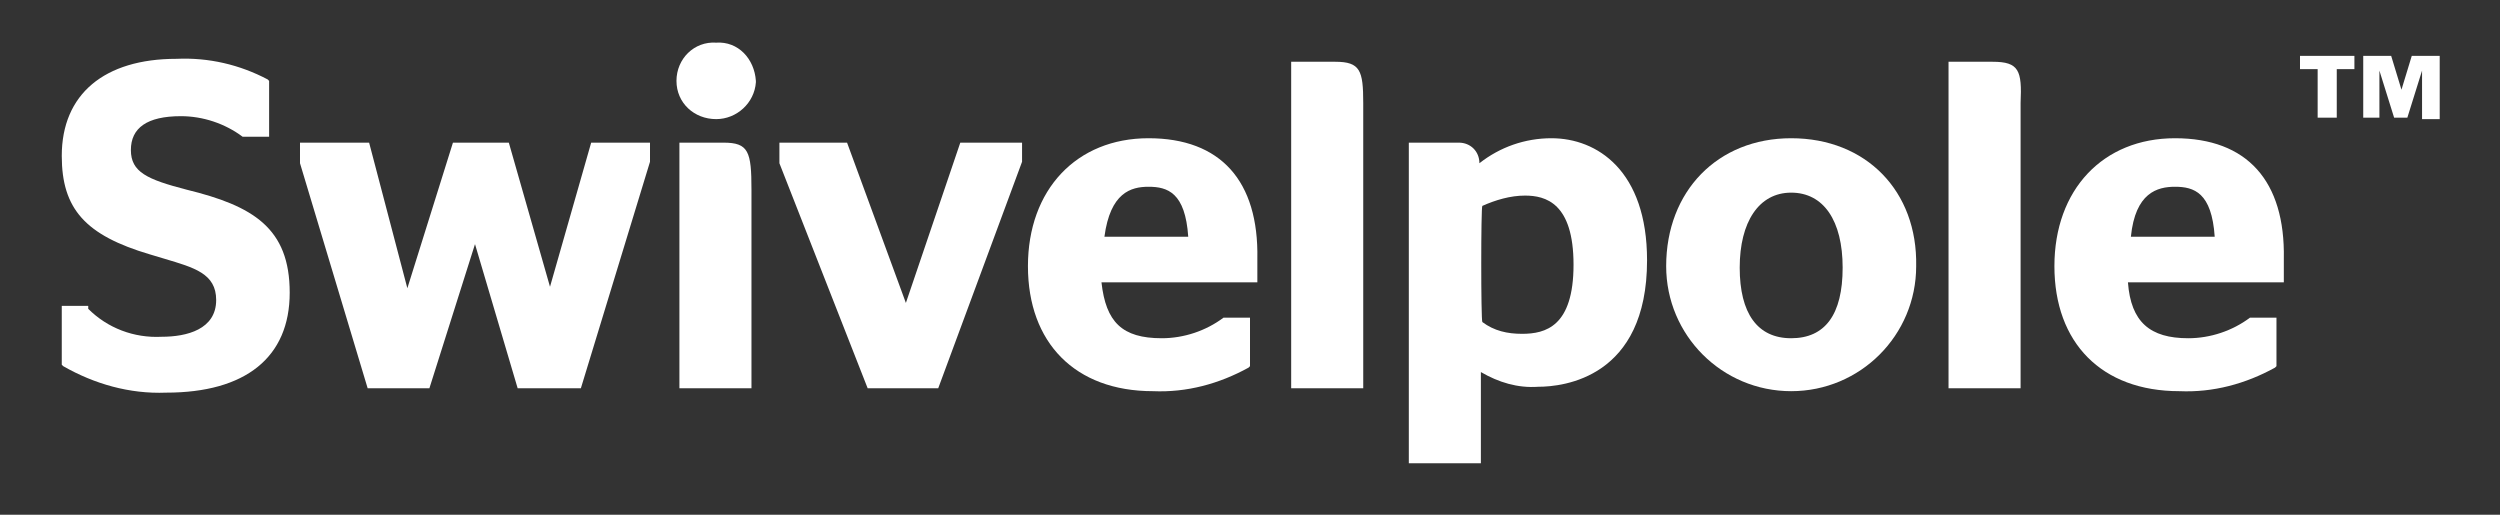
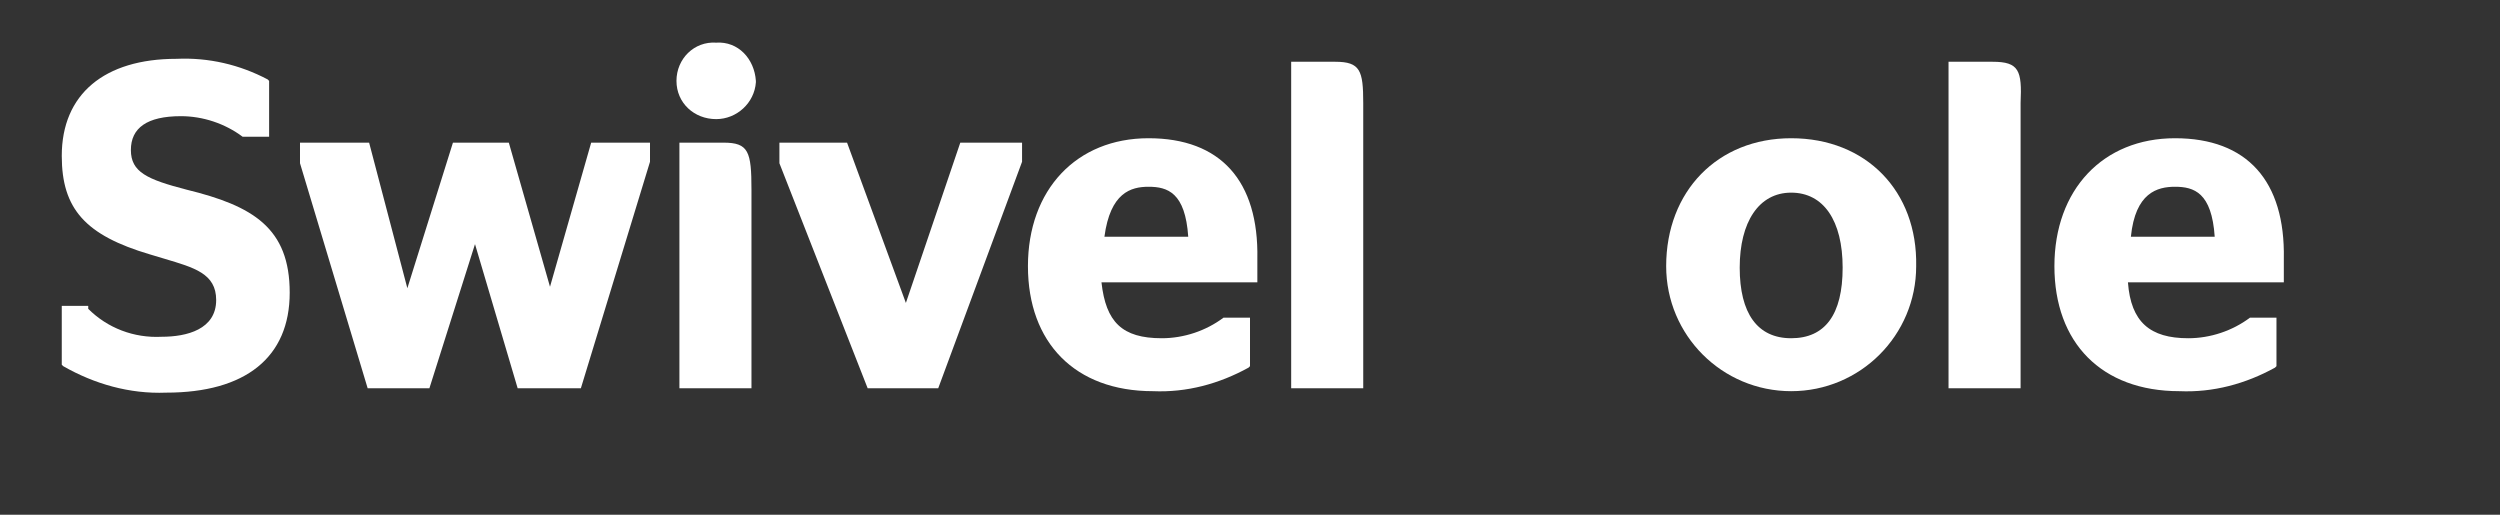
<svg xmlns="http://www.w3.org/2000/svg" version="1.1" id="Layer_1" x="0px" y="0px" viewBox="0 0 170 35" style="enable-background:new 0 0 170 35;" xml:space="preserve">
  <rect x="0" y="0" width="170" height="35" fill="#333333" stroke="none" />
  <style type="text/css">
	.st0{fill:#FFFFFF;}
	.st1{fill:none;}
</style>
  <title>swivelpole-logo</title>
  <path class="st0" d="M12.7,12.9c-2.7-0.7-3.8-1.2-3.8-2.7s1.1-2.3,3.4-2.3c1.5,0,3,0.5,4.2,1.4l0,0h1.8V5.5l-0.1-0.1  c-1.9-1-4-1.5-6.2-1.4c-4.9,0-7.8,2.4-7.8,6.6c0,3.6,1.6,5.4,6,6.7l1,0.3c2,0.6,3.5,1,3.5,2.8c0,2-2,2.5-3.7,2.5  C9.1,23,7.3,22.3,6,21l0-0.2H4.2v4l0.1,0.1c2.1,1.2,4.5,1.9,7,1.8c5.4,0,8.4-2.4,8.4-6.8S17.2,14,12.7,12.9z" />
  <polygon class="st0" points="37.4,19.5 34.6,9.7 30.8,9.7 27.7,19.6 25.1,9.7 20.4,9.7 20.4,11.1 25,26.4 29.2,26.4 32.3,16.6   35.2,26.4 39.5,26.4 44.2,11 44.2,9.7 40.2,9.7 " />
  <path class="st0" d="M48.7,2.9C47.2,2.8,46,4,46,5.5l0,0c0,1.5,1.2,2.6,2.7,2.6c1.4,0,2.6-1.1,2.7-2.5c0,0,0,0,0-0.1  C51.3,4,50.2,2.8,48.7,2.9z" />
  <path class="st0" d="M49.2,9.7h-3v16.7h4.9V12.9C51.1,10.3,50.9,9.7,49.2,9.7z" />
  <polygon class="st0" points="61.6,20.6 57.6,9.7 53,9.7 53,11.1 59,26.4 63.8,26.4 69.5,11 69.5,9.7 65.3,9.7 " />
  <path class="st0" d="M78.1,9.4c-4.9,0-8.2,3.5-8.2,8.7s3.2,8.5,8.5,8.5c2.3,0.1,4.5-0.5,6.5-1.6l0.1-0.1v-3.3h-1.7h-0.1  C82,22.5,80.5,23,79,23c-2.7,0-3.8-1.1-4.1-3.8h10.6V19c0,0,0-0.2,0-0.3s0-0.7,0-1.1C85.6,12.3,83,9.4,78.1,9.4z M78.1,12.7  c1.3,0,2.5,0.4,2.7,3.4h-5.7C75.5,13.1,76.9,12.7,78.1,12.7z" />
  <path class="st0" d="M90.8,4.2h-3v22.2h4.9V7C92.7,4.8,92.5,4.2,90.8,4.2z" />
-   <path class="st0" d="M105.5,9.4c-1.8,0-3.5,0.6-4.9,1.7c0-0.8-0.6-1.4-1.4-1.4c0,0,0,0-0.1,0h-3.3v21.8h4.9v-6.2  c1.2,0.7,2.5,1.1,3.9,1c1.7,0,7.4-0.6,7.4-8.6C112,11.6,108.6,9.4,105.5,9.4z M100.8,14c0.9-0.4,1.9-0.7,2.9-0.7  c1.4,0,3.3,0.5,3.3,4.7s-1.9,4.7-3.5,4.7c-1,0-1.9-0.2-2.7-0.8C100.7,21.8,100.7,14,100.8,14z" />
  <path class="st0" d="M121.8,9.4c-5,0-8.5,3.6-8.5,8.7c0,4.7,3.8,8.5,8.5,8.5s8.5-3.8,8.5-8.5C130.4,13,126.9,9.4,121.8,9.4z   M121.8,23c-2.3,0-3.5-1.7-3.5-4.8s1.3-5.1,3.5-5.1s3.5,1.9,3.5,5.1S124.1,23,121.8,23L121.8,23z" />
  <path class="st0" d="M135.5,4.2h-3v22.2h4.9V7C137.5,4.8,137.3,4.2,135.5,4.2z" />
  <path class="st0" d="M147.9,9.4c-4.9,0-8.2,3.5-8.2,8.7s3.2,8.5,8.5,8.5c2.3,0.1,4.5-0.5,6.5-1.6l0.1-0.1v-3.3h-1.7H153  c-1.2,0.9-2.7,1.4-4.2,1.4c-2.6,0-3.9-1.1-4.1-3.8h10.6V19c0,0,0-0.2,0-0.3s0-0.7,0-1.1C155.4,12.3,152.8,9.4,147.9,9.4z   M147.9,12.7c1.3,0,2.5,0.4,2.7,3.4h-5.7C145.2,13.1,146.7,12.7,147.9,12.7z" />
-   <path class="st0" d="M157.6,8.1V4.7h-1.2V3.8h3.7v0.9h-1.2V8h-1.3V8.1z M160.7,8.1V3.8h1.9l0.7,2.3l0,0l0.7-2.3h1.9v4.3h-1.2V4.8  l0,0l-1,3.2h-0.9l-1-3.2l0,0V8h-1.1V8.1z" />
  <rect y="0" class="st1" width="170" height="35" />
</svg>